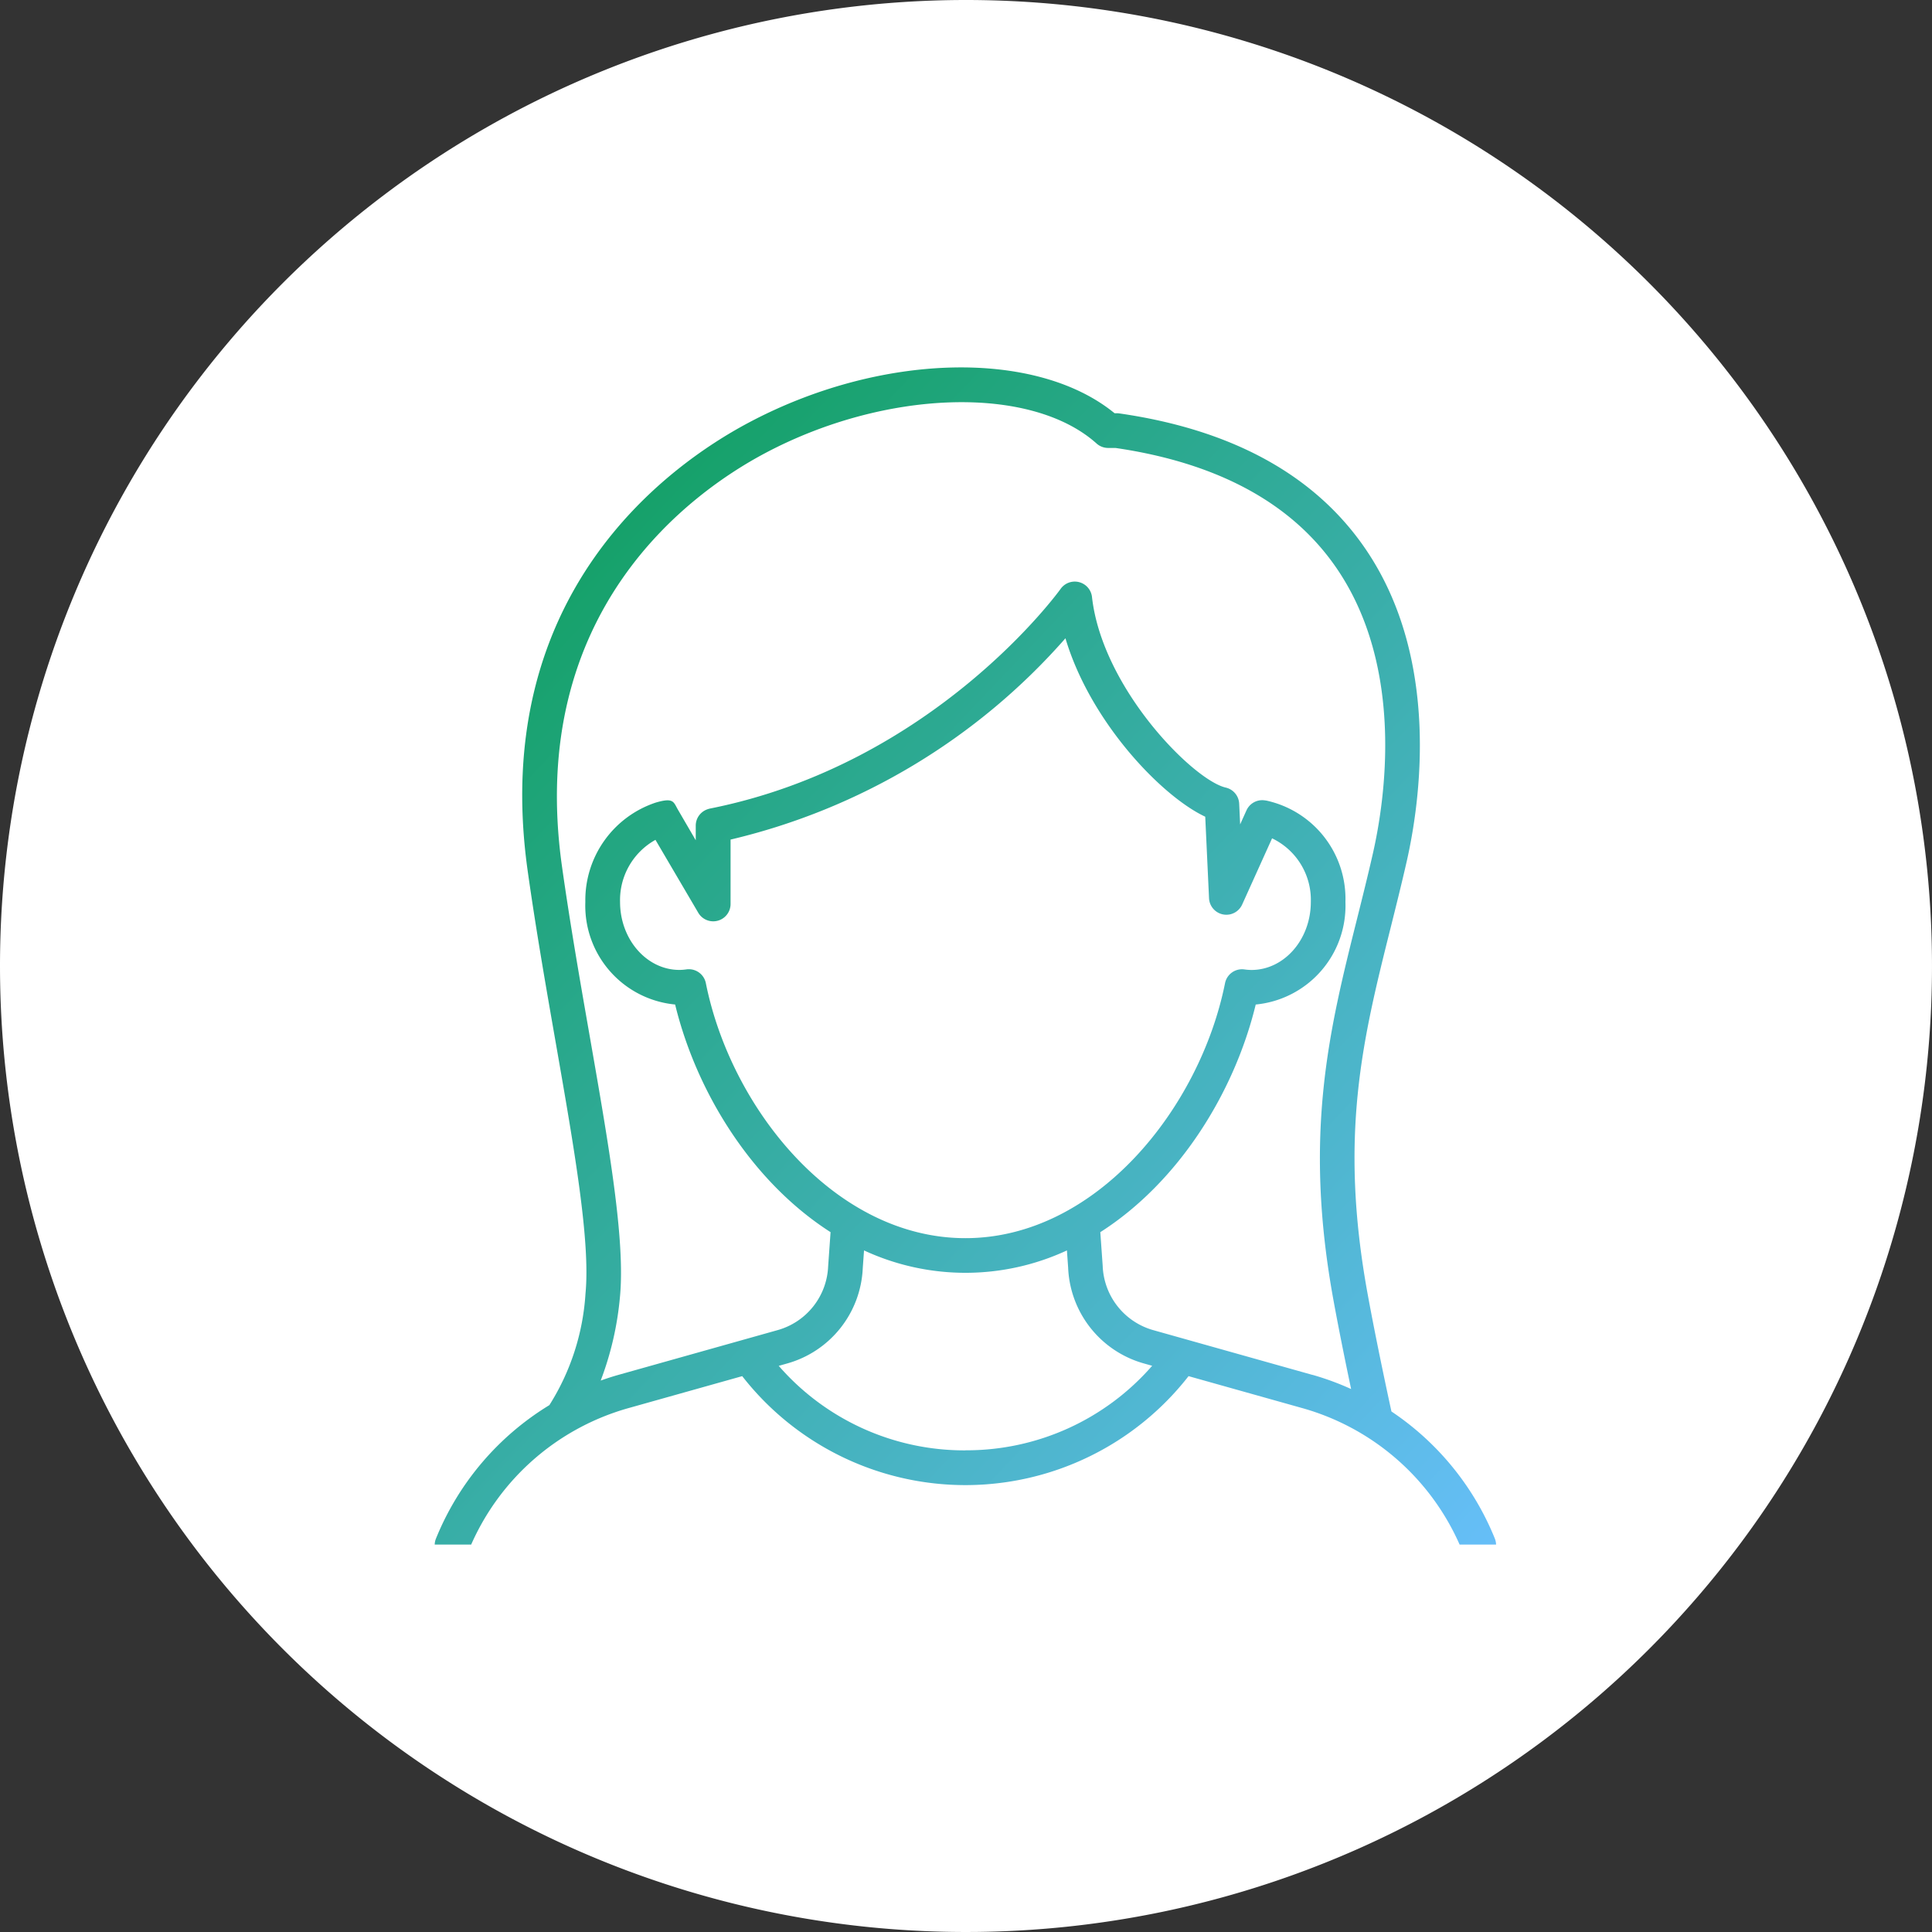
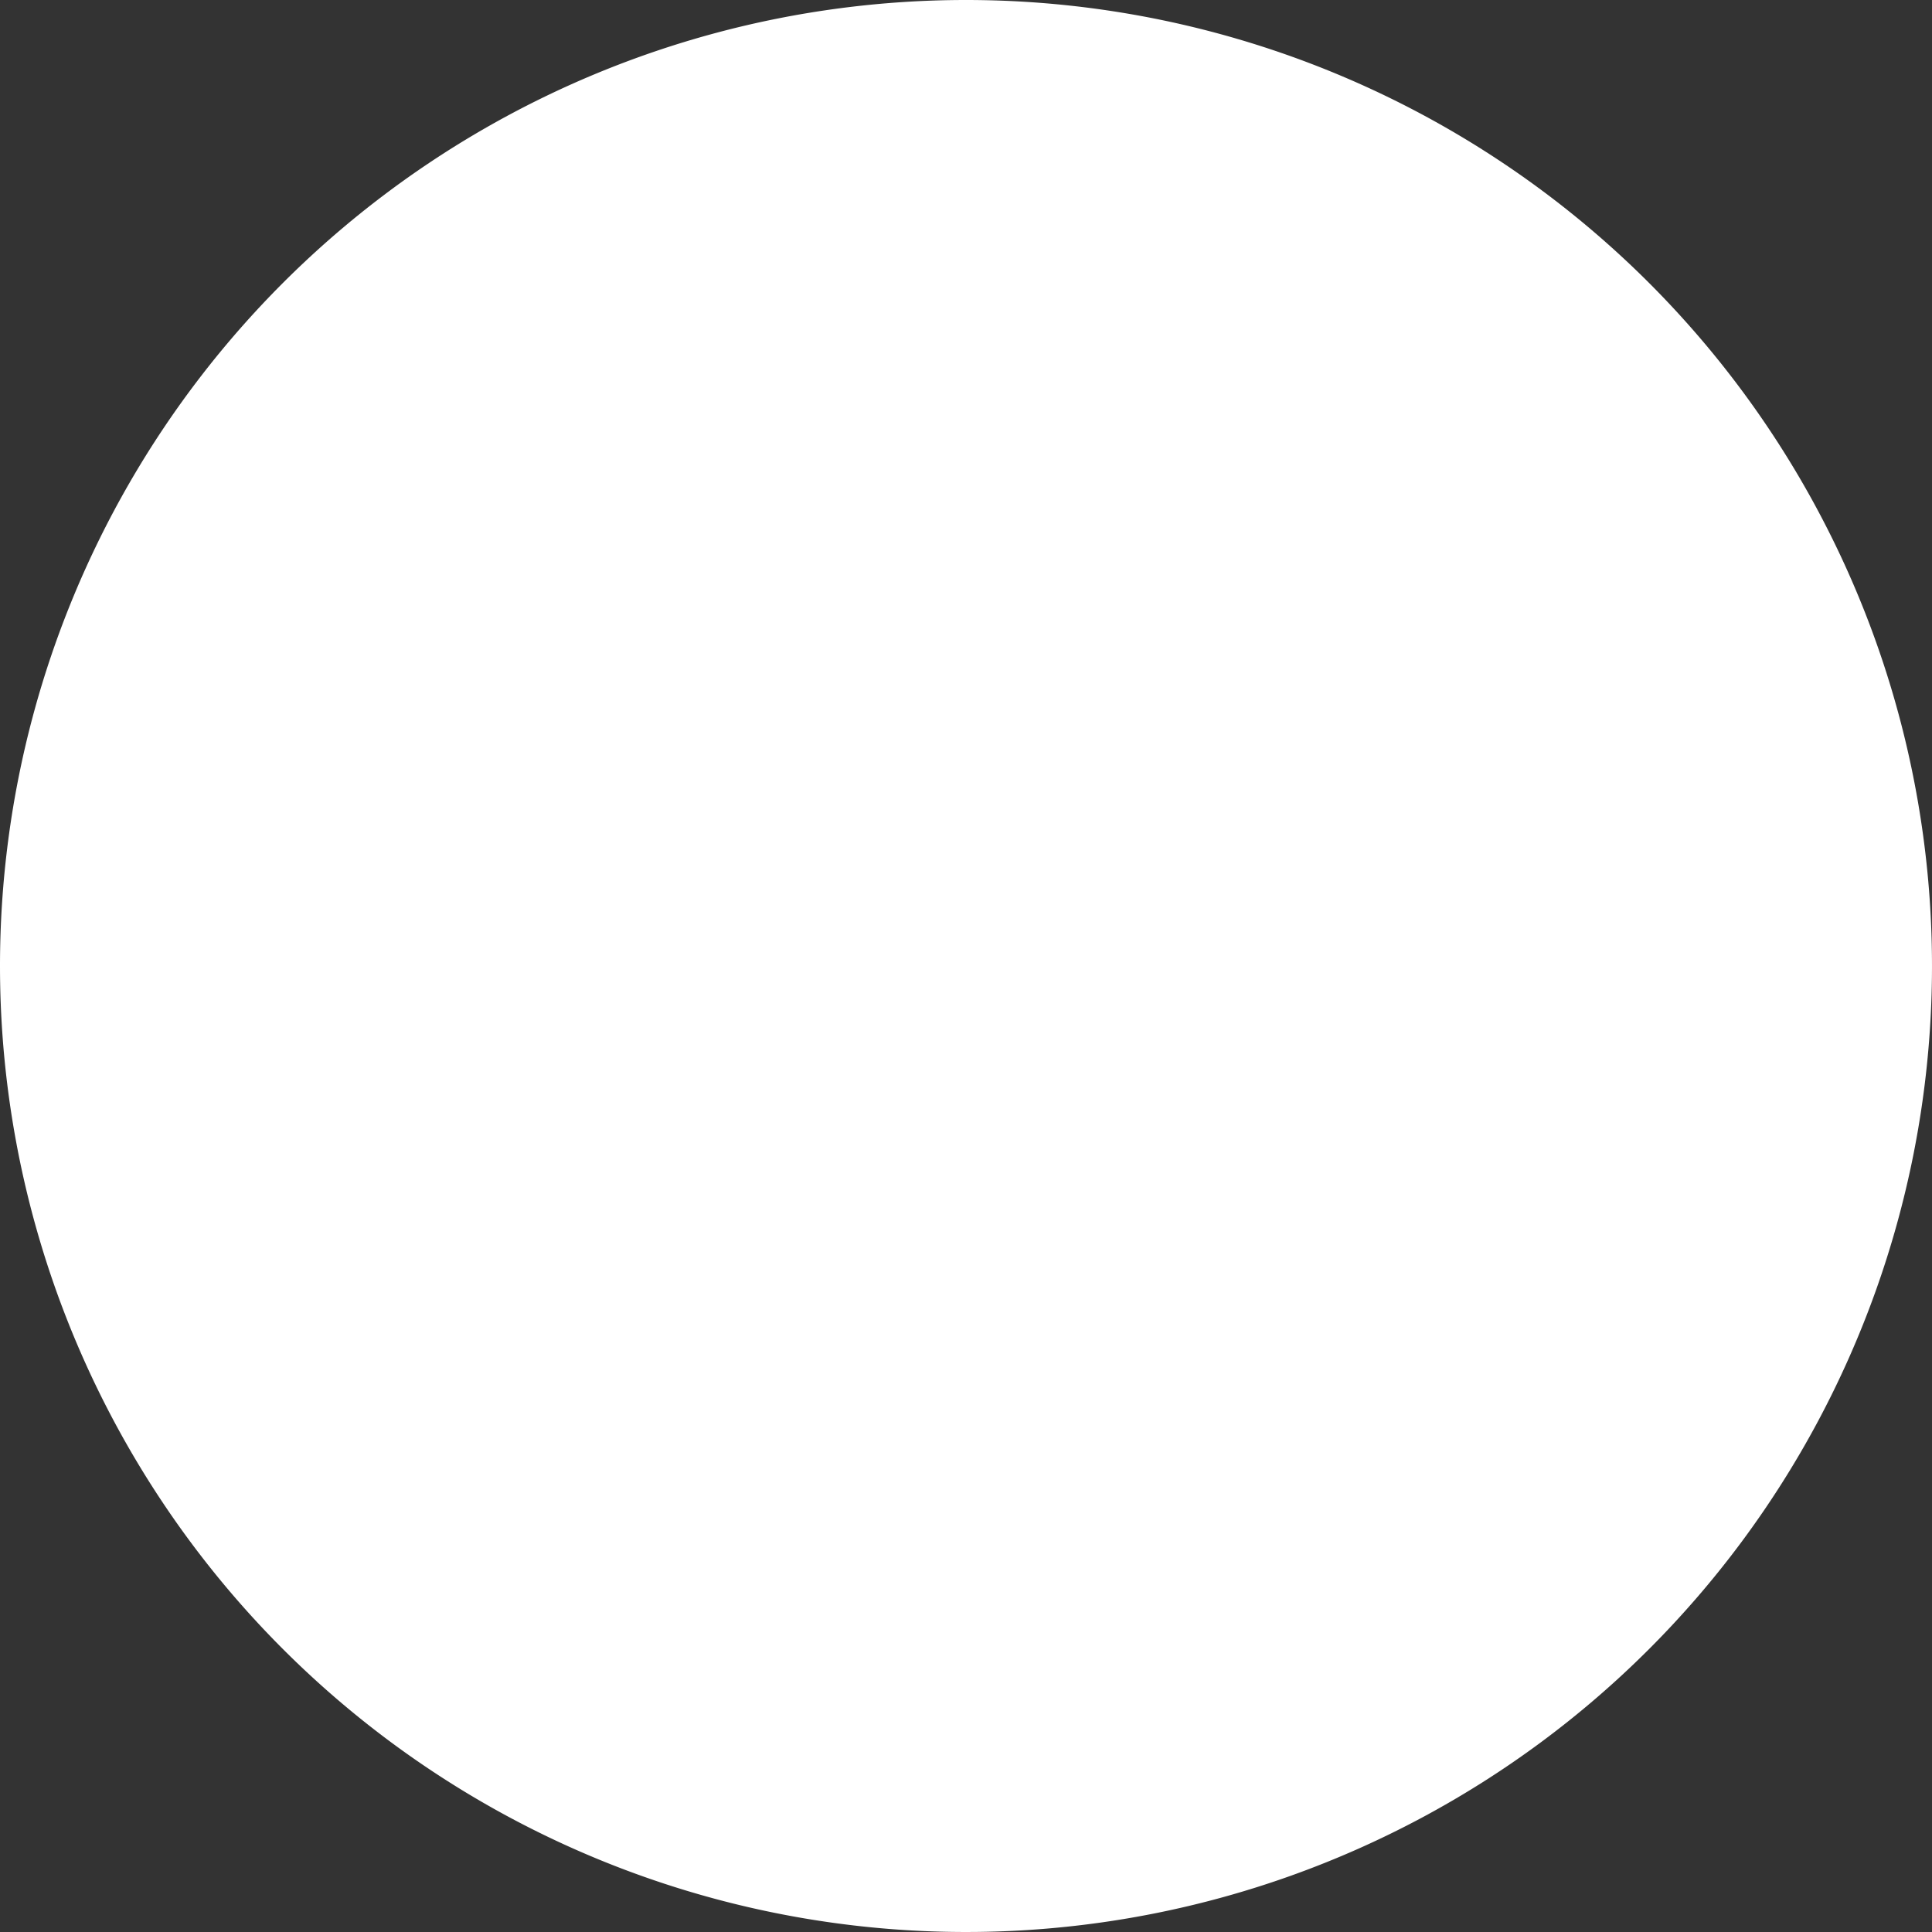
<svg xmlns="http://www.w3.org/2000/svg" width="135" height="135" viewBox="0 0 135 135">
  <rect x="0" y="0" width="135" height="135" fill="#333333" stroke="none" />
  <defs>
    <linearGradient id="a" x1="-0.063" y1="-0.076" x2="1" y2="1.079" gradientUnits="objectBoundingBox">
      <stop offset="0" stop-color="#009943" />
      <stop offset="1" stop-color="#6ac0ff" />
    </linearGradient>
  </defs>
  <g transform="translate(-889 -9720.001)">
-     <path d="M67.5,0A67.5,67.5,0,1,1,0,67.5,67.5,67.5,0,0,1,67.5,0Z" transform="translate(889 9720.001)" fill="#fff" />
-     <path d="M74.086,81.854a19.469,19.469,0,0,0-7.233-8.9c-.189-.867-1.047-4.826-1.668-8.236-2.017-11.067-.333-17.8,1.617-25.586.374-1.5.761-3.042,1.124-4.641.9-3.98,2.429-14.077-2.925-21.864-3.517-5.115-9.294-8.283-17.17-9.414a1.213,1.213,0,0,0-.172-.012h-.152C42-1.3,31.116-1.039,21.9,3.88,16.354,6.837,3.761,15.807,6.5,35.2c.57,4.045,1.271,8.057,1.949,11.936,1.308,7.483,2.437,13.946,2.088,17.574a16.5,16.5,0,0,1-2.524,7.8A19.483,19.483,0,0,0,.081,81.854a1.2,1.2,0,0,0-.081.4H2.549a17.053,17.053,0,0,1,10.932-9.519l8.007-2.25a19.776,19.776,0,0,0,31.188,0l8.008,2.25a17.054,17.054,0,0,1,10.932,9.519h2.549a1.2,1.2,0,0,0-.081-.4m-37-6.182a17.2,17.2,0,0,1-13.045-5.906l.572-.161a7.245,7.245,0,0,0,5.3-6.664L30,61.7a16.843,16.843,0,0,0,14.177,0l.085,1.2a7.258,7.258,0,0,0,5.3,6.7l.571.161a17.2,17.2,0,0,1-13.044,5.906M15.426,33.012l2.991,5.094a1.212,1.212,0,0,0,2.257-.614v-4.5a44.818,44.818,0,0,0,23.4-14.066c1.737,5.84,6.713,11.037,9.768,12.468l.265,5.695a1.212,1.212,0,0,0,2.315.443l2.09-4.627a4.764,4.764,0,0,1,2.708,4.446c0,2.62-1.861,4.752-4.149,4.752a3.583,3.583,0,0,1-.494-.038,1.21,1.21,0,0,0-1.352.963C53.465,51.784,46.2,60.843,37.083,60.843S20.7,51.784,18.947,43.025a1.212,1.212,0,0,0-1.187-.974,1.233,1.233,0,0,0-.165.011,3.583,3.583,0,0,1-.494.038c-2.288,0-4.149-2.132-4.149-4.752a4.812,4.812,0,0,1,2.475-4.337M61.34,70.4,50.212,67.271a4.852,4.852,0,0,1-3.536-4.5l-.166-2.346c5.479-3.5,9.365-9.749,10.86-15.907a6.937,6.937,0,0,0,6.268-7.168A7.025,7.025,0,0,0,58.1,30.265l-.1-.013a1.208,1.208,0,0,0-1.277.7l-.442.978-.067-1.446a1.212,1.212,0,0,0-.939-1.125c-2.272-.524-8.631-6.94-9.346-13.318a1.212,1.212,0,0,0-2.194-.564c-.087.122-8.818,12.232-24.517,15.351h0l-.025.007a.593.593,0,0,0-.1.03,1.207,1.207,0,0,0-.852,1.151v1.024L17,30.909c-.318-.543-.29-.874-1.56-.5a7.187,7.187,0,0,0-4.914,6.941A6.937,6.937,0,0,0,16.8,44.517c1.5,6.158,5.381,12.4,10.861,15.907l-.168,2.38a4.838,4.838,0,0,1-3.534,4.466L12.826,70.4c-.415.117-.823.251-1.227.395a21.927,21.927,0,0,0,1.346-5.849c.38-3.954-.776-10.567-2.114-18.223-.675-3.86-1.372-7.852-1.937-11.857C6.374,16.984,17.945,8.735,23.036,6.018c8.433-4.5,18.63-4.808,23.214-.7a1.211,1.211,0,0,0,.809.309h.511C54.705,6.669,59.9,9.487,63,14c4.811,7,3.392,16.285,2.559,19.953-.357,1.572-.741,3.106-1.112,4.589-1.934,7.728-3.761,15.027-1.65,26.609.394,2.165.882,4.545,1.238,6.235a19.064,19.064,0,0,0-2.7-.992" transform="translate(919.375 9745.675)" fill="url(#a)" />
+     <path d="M67.5,0A67.5,67.5,0,1,1,0,67.5,67.5,67.5,0,0,1,67.5,0" transform="translate(889 9720.001)" fill="#fff" />
  </g>
</svg>